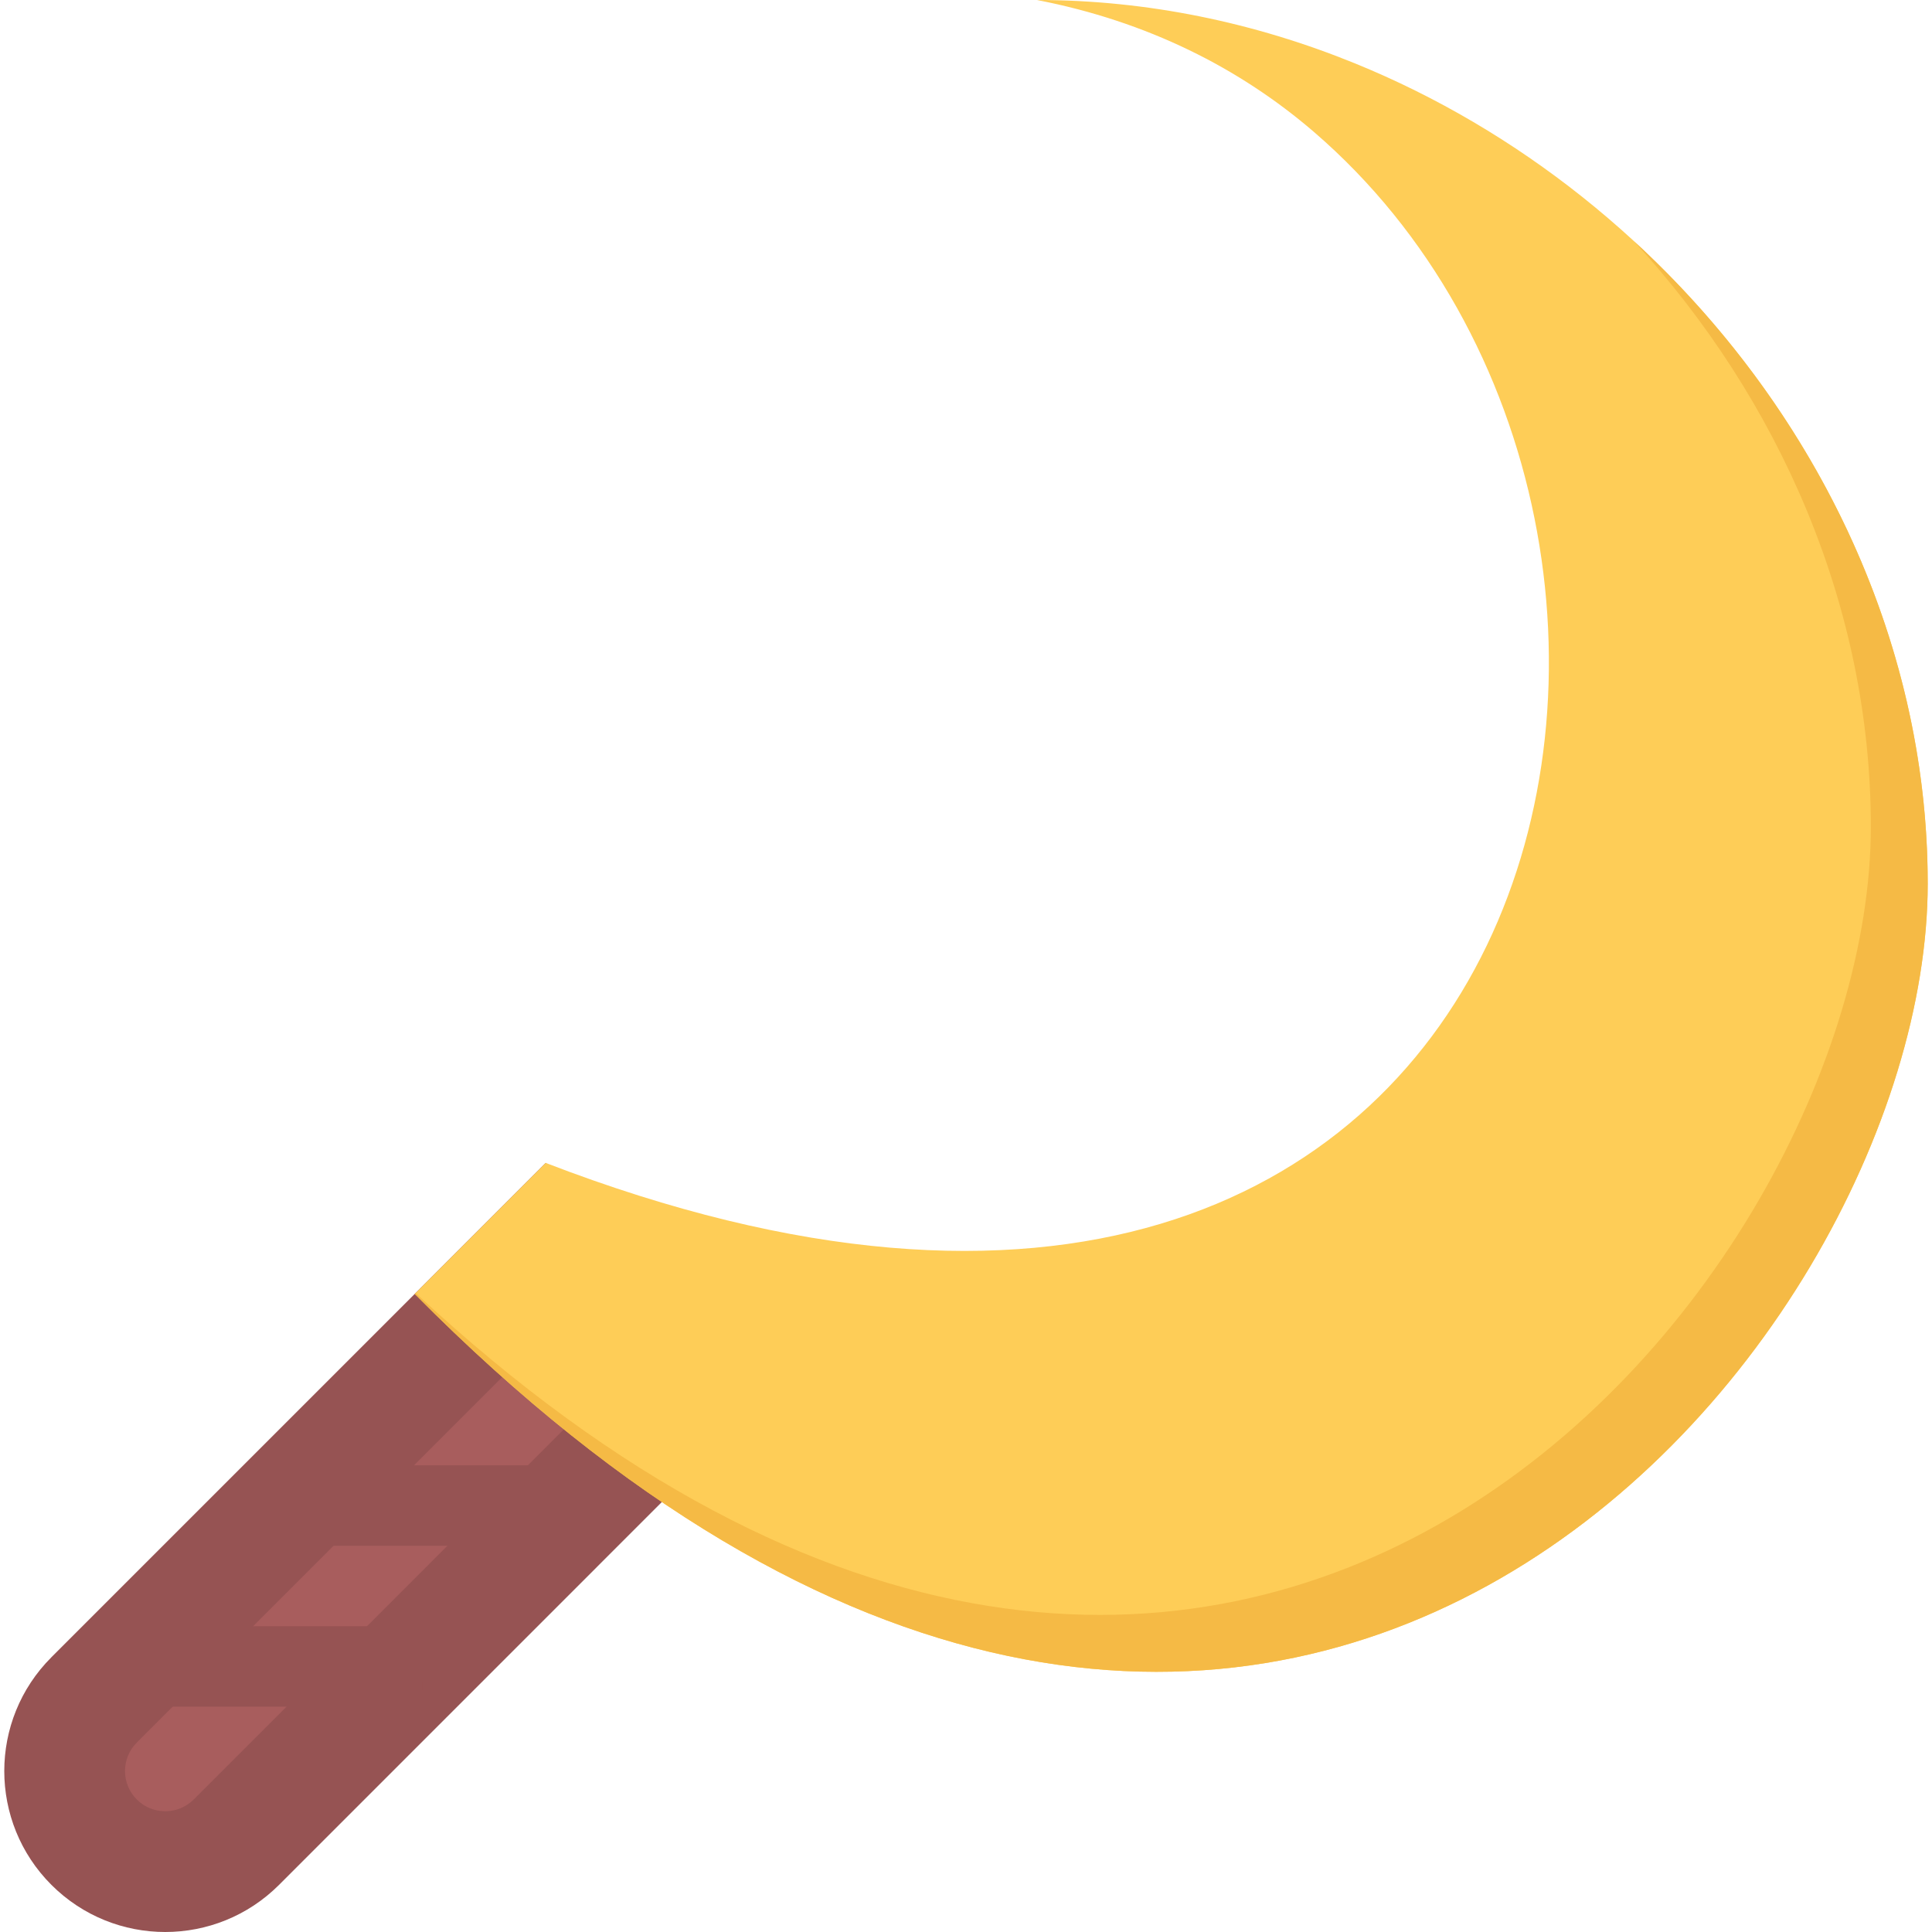
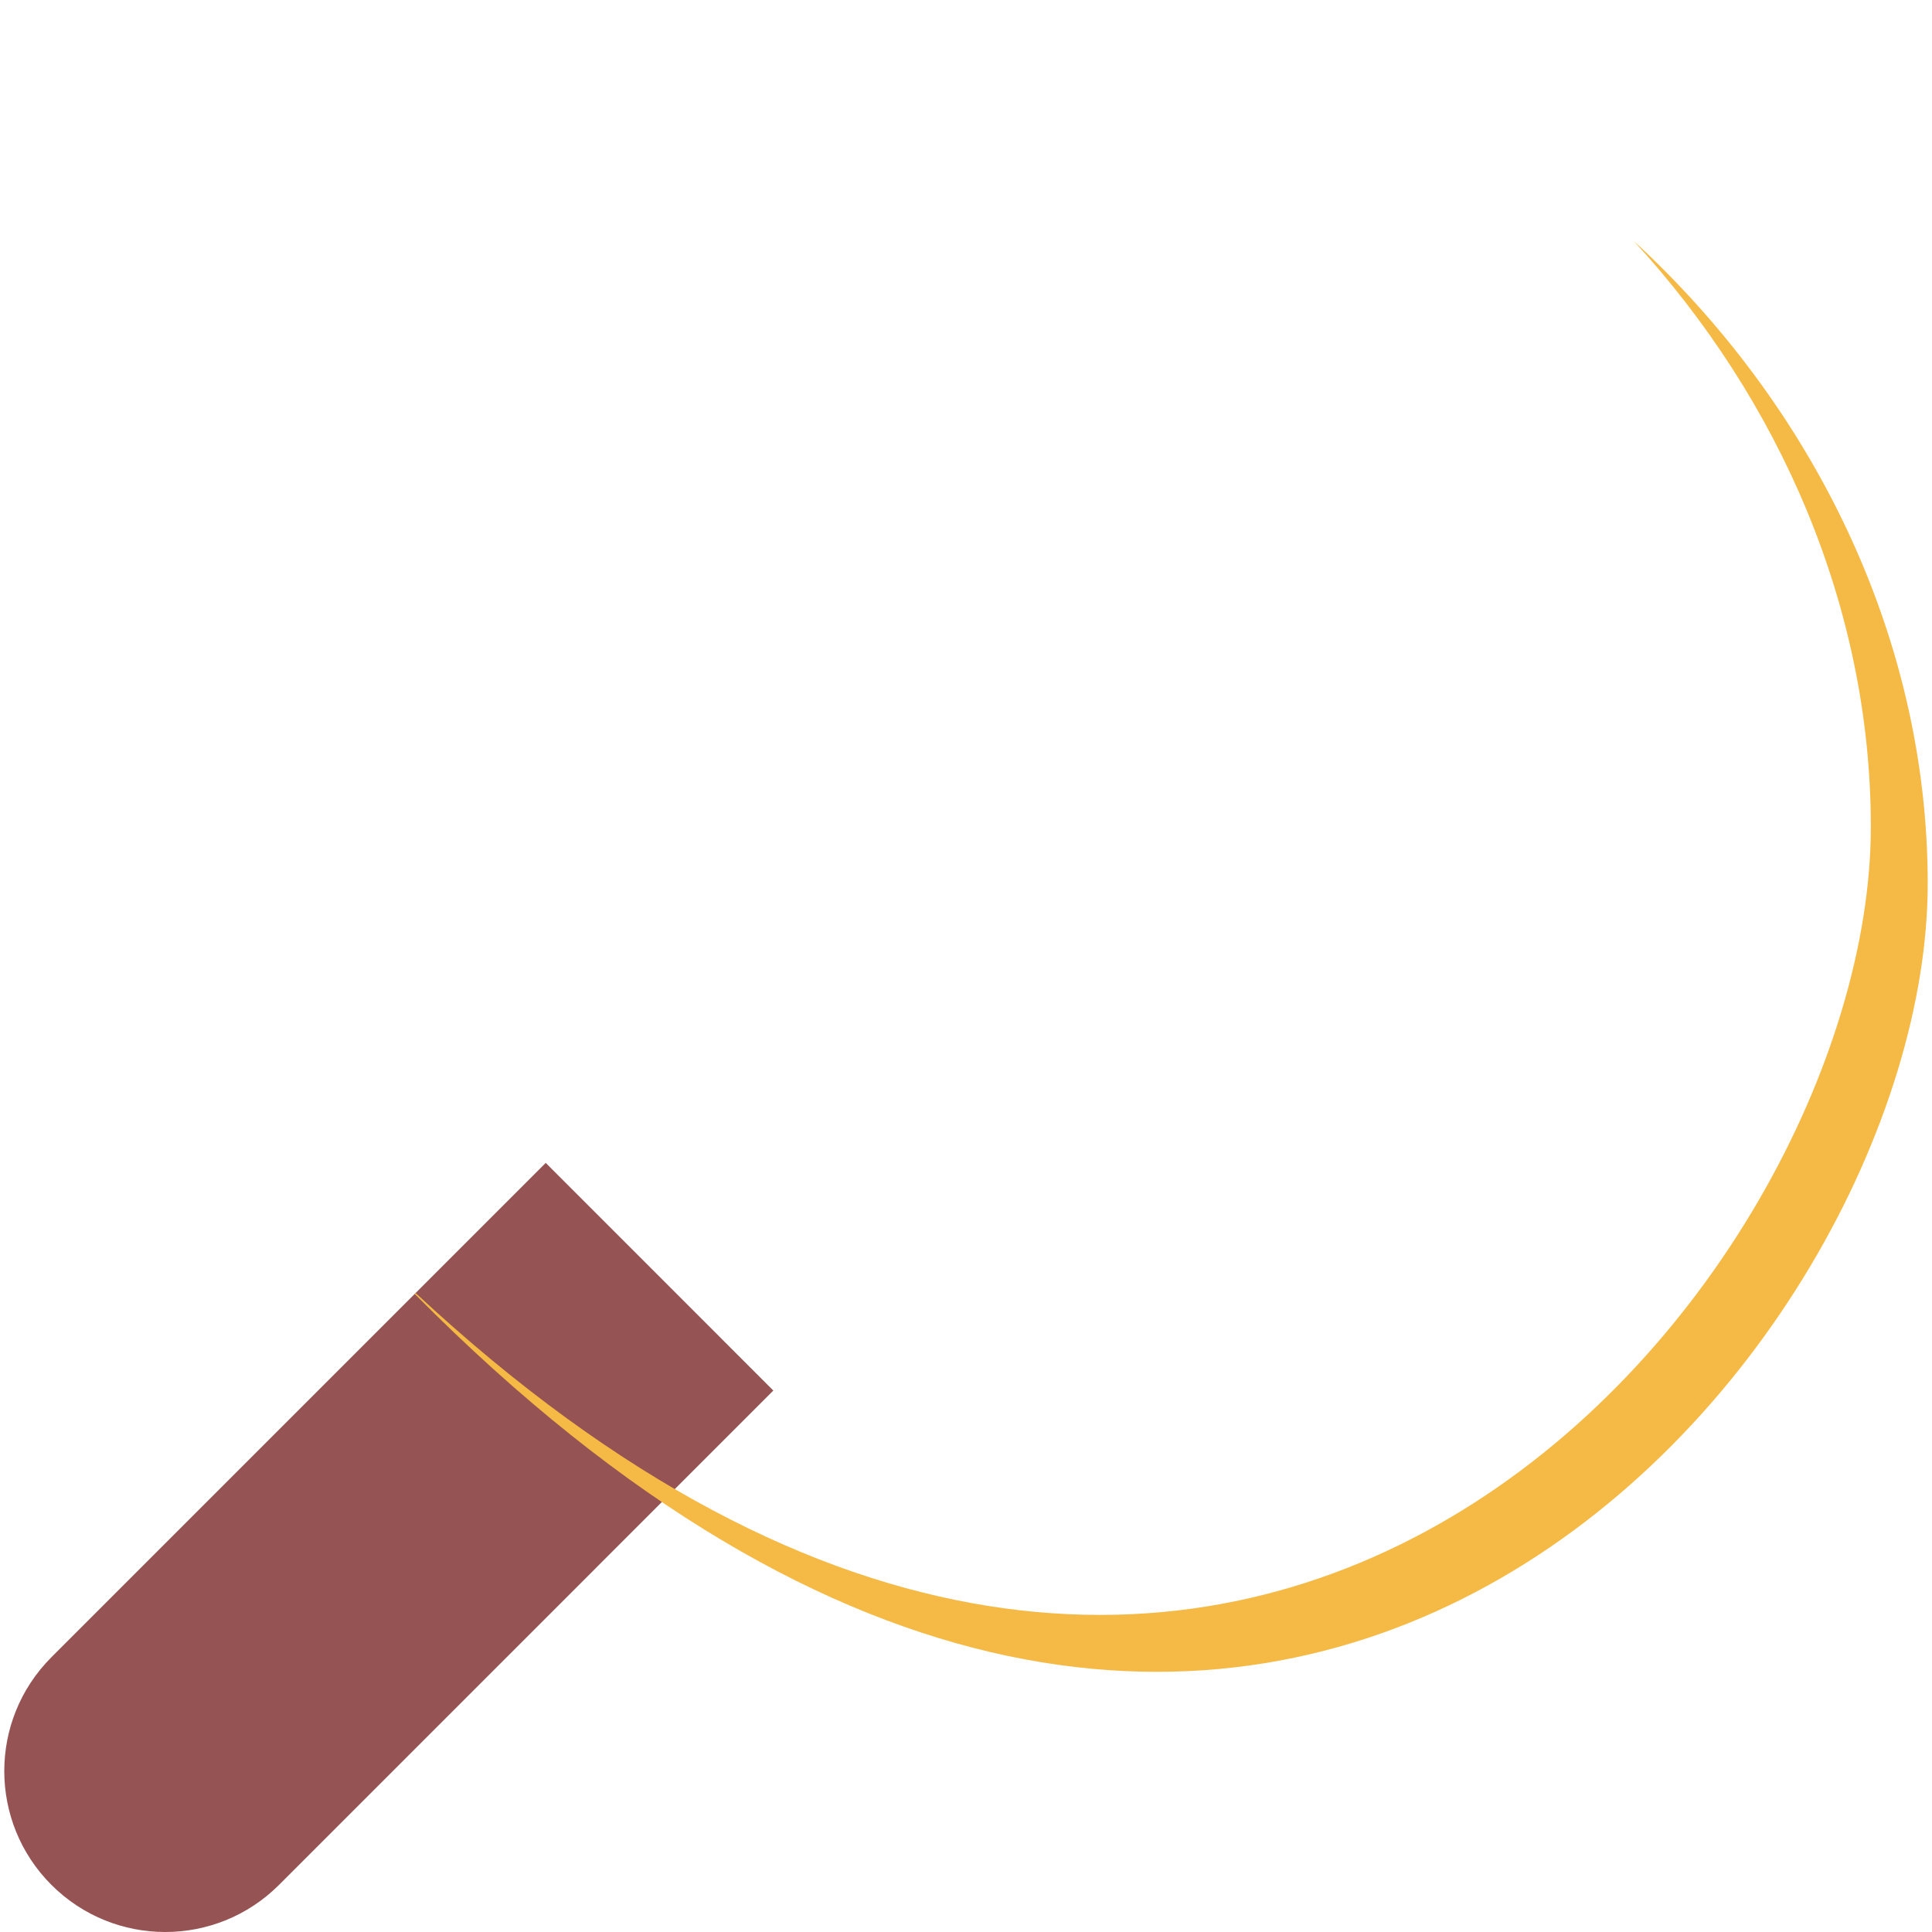
<svg xmlns="http://www.w3.org/2000/svg" version="1.1" id="Layer_1" x="0px" y="0px" viewBox="0 0 511.852 511.852" style="enable-background:new 0 0 511.852 511.852;" xml:space="preserve">
  <path style="fill:#965353;" d="M144.581,308.094L13.636,439.038c-0.008,0.016-0.008,0.016-0.008,0.016  c-16.659,16.651-16.659,43.659-0.008,60.31c16.651,16.651,43.659,16.651,60.31,0l130.952-130.96L144.581,308.094z" />
-   <path style="fill:#A85D5D;" d="M36.239,476.746c-4.163-4.172-4.163-10.92,0-15.074l125.243-125.243  c4.163-4.171,10.911-4.171,15.073,0c4.163,4.155,4.163,10.903,0,15.073L51.312,476.746C47.15,480.901,40.402,480.901,36.239,476.746  z" />
  <g>
    <rect x="75.676" y="388.206" style="fill:#965353;" width="79.55" height="21.321" />
    <polygon style="fill:#965353;" points="27.374,452.159 27.374,430.838 111.88,430.838 111.872,452.159  " />
  </g>
-   <path style="fill:#FECD57;" d="M510.719,234.109c0-95.596-65.137-182.038-151.719-217.309C332.508,6.006,303.985,0,274.729,0  c29.318,5.678,53.733,18.072,73.306,34.896c124.211,106.827,65.916,377.01-203.454,273.198l-34.708,34.708  C333.727,568.764,510.719,358.969,510.719,234.109z" />
  <path style="fill:#F5BA45;" d="M495.646,219.028c0,122.01-168.979,325.088-385.539,123.54l-0.234,0.234  c223.854,225.962,400.846,16.167,400.846-108.693c0-65.59-30.662-126.868-77.883-170.269  C471.403,105.804,495.646,160.709,495.646,219.028z" />
  <g>
</g>
  <g>
</g>
  <g>
</g>
  <g>
</g>
  <g>
</g>
  <g>
</g>
  <g>
</g>
  <g>
</g>
  <g>
</g>
  <g>
</g>
  <g>
</g>
  <g>
</g>
  <g>
</g>
  <g>
</g>
  <g>
</g>
</svg>